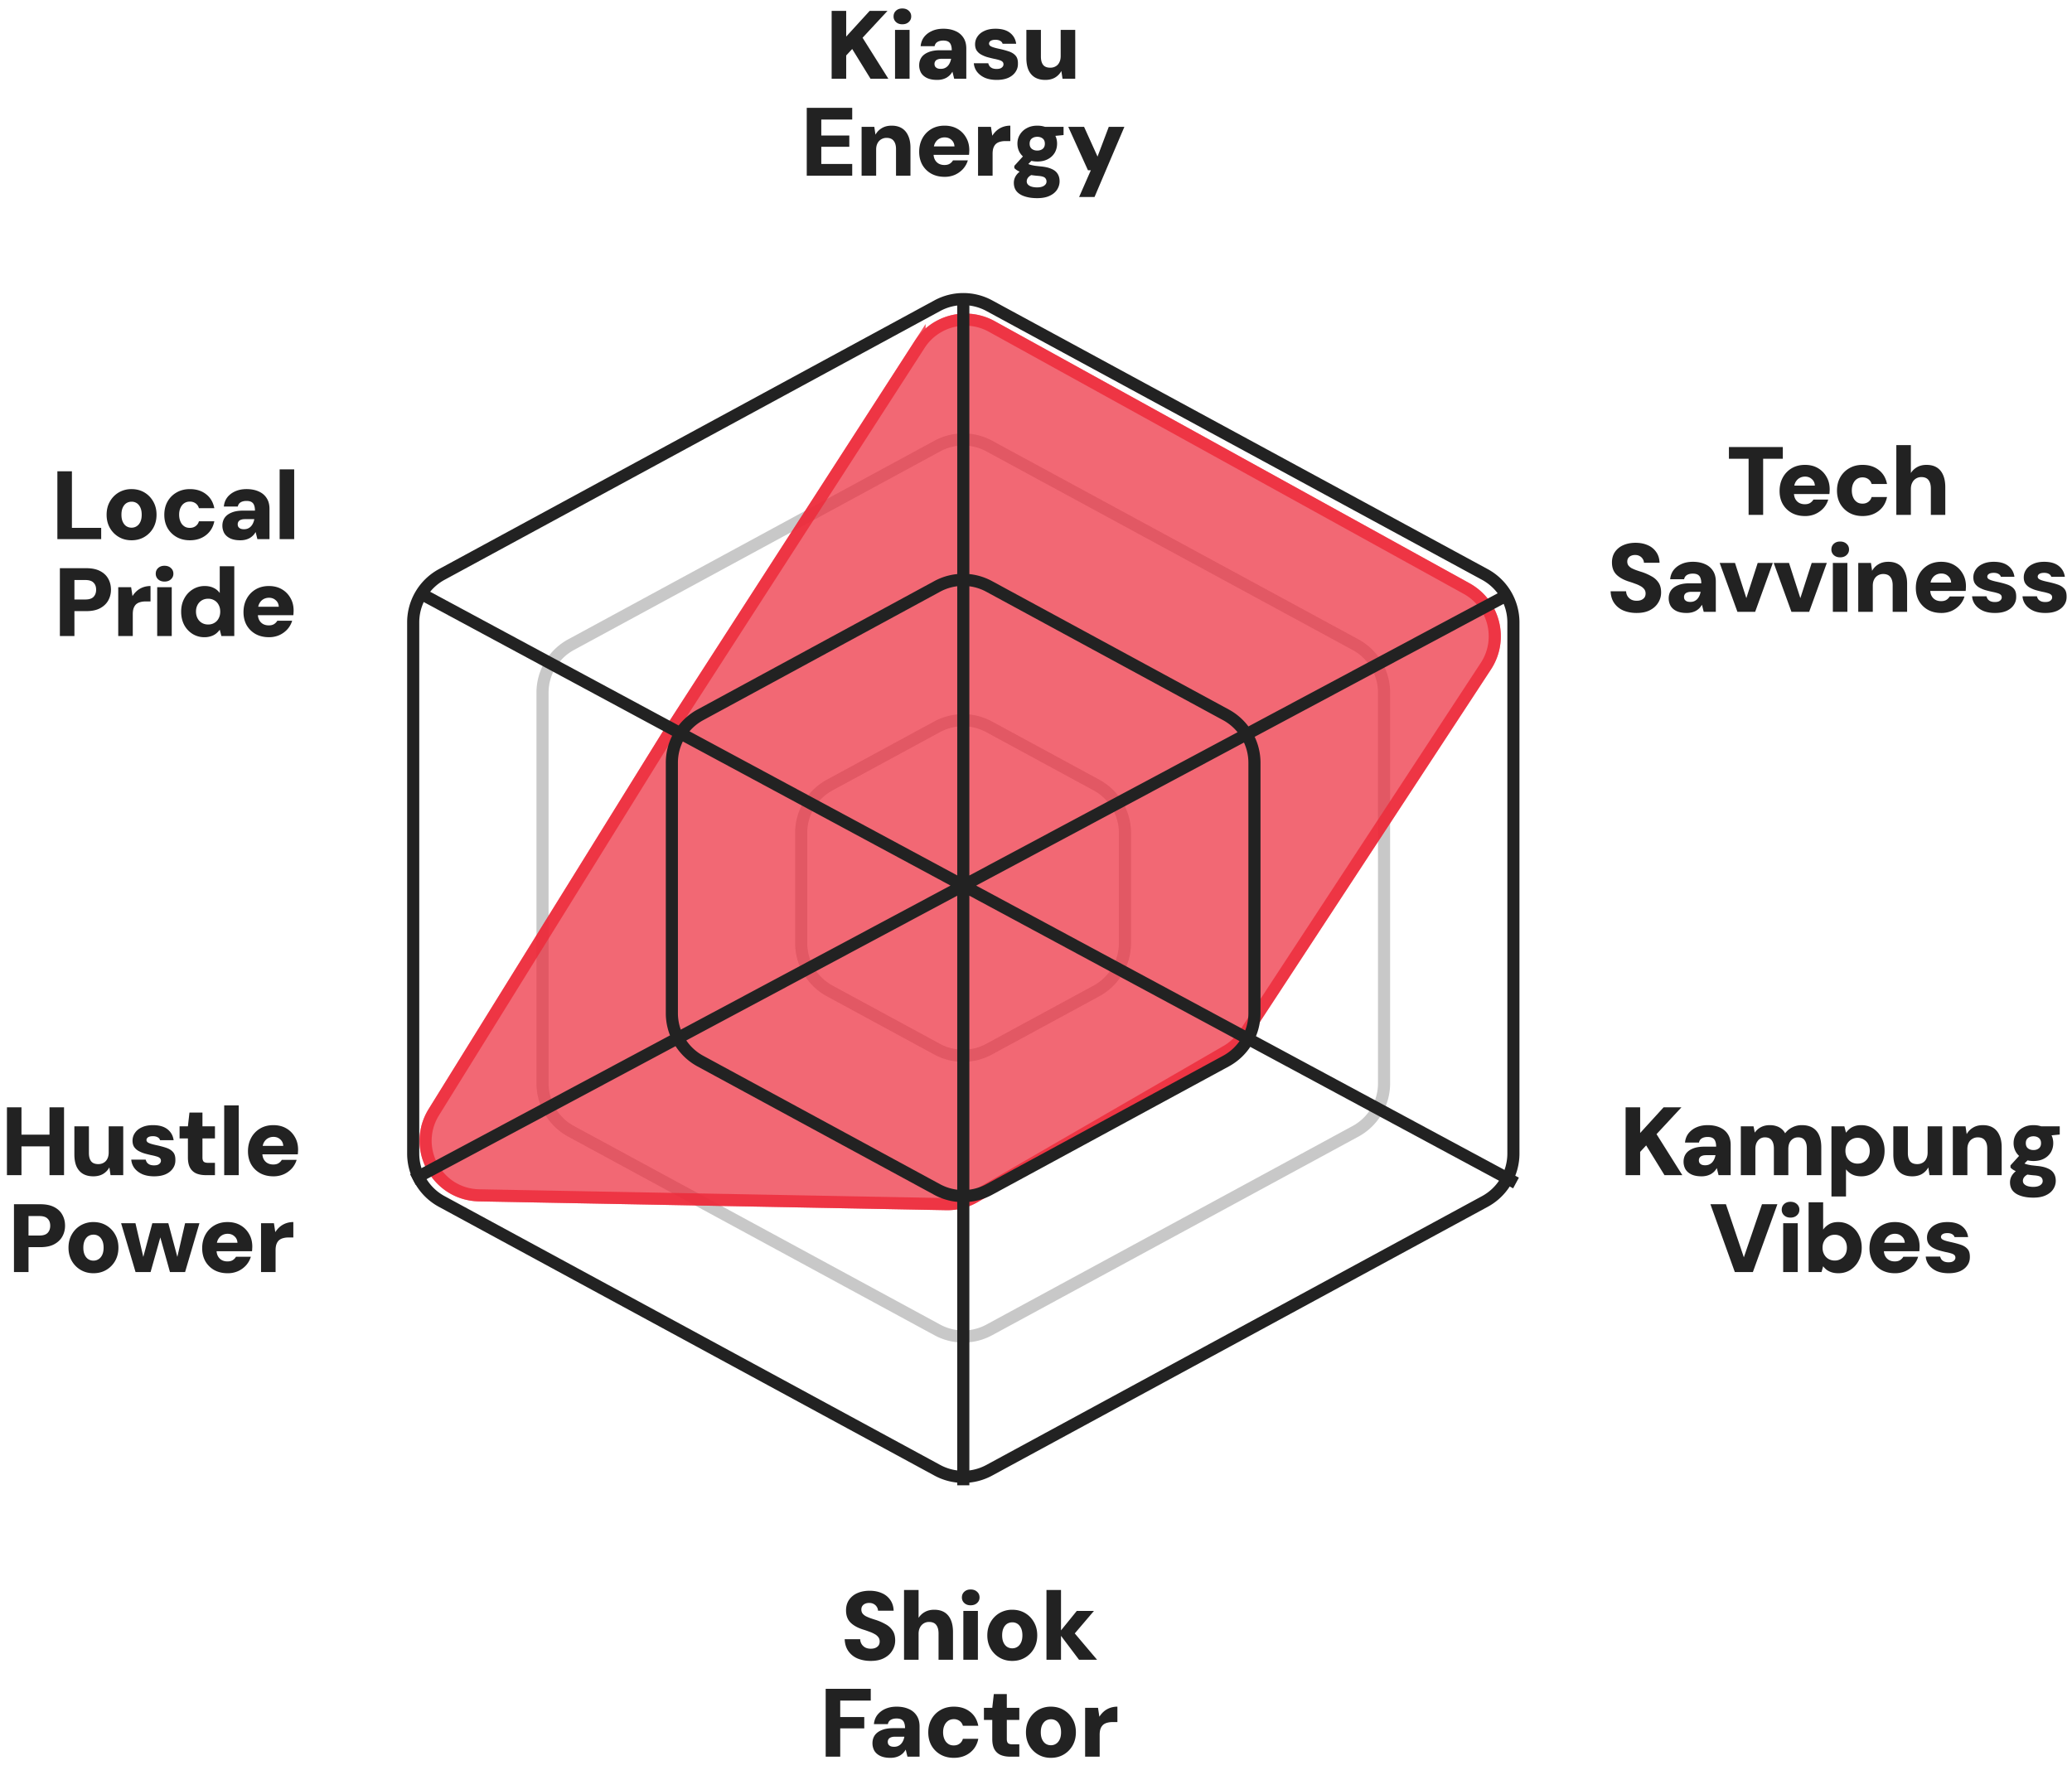
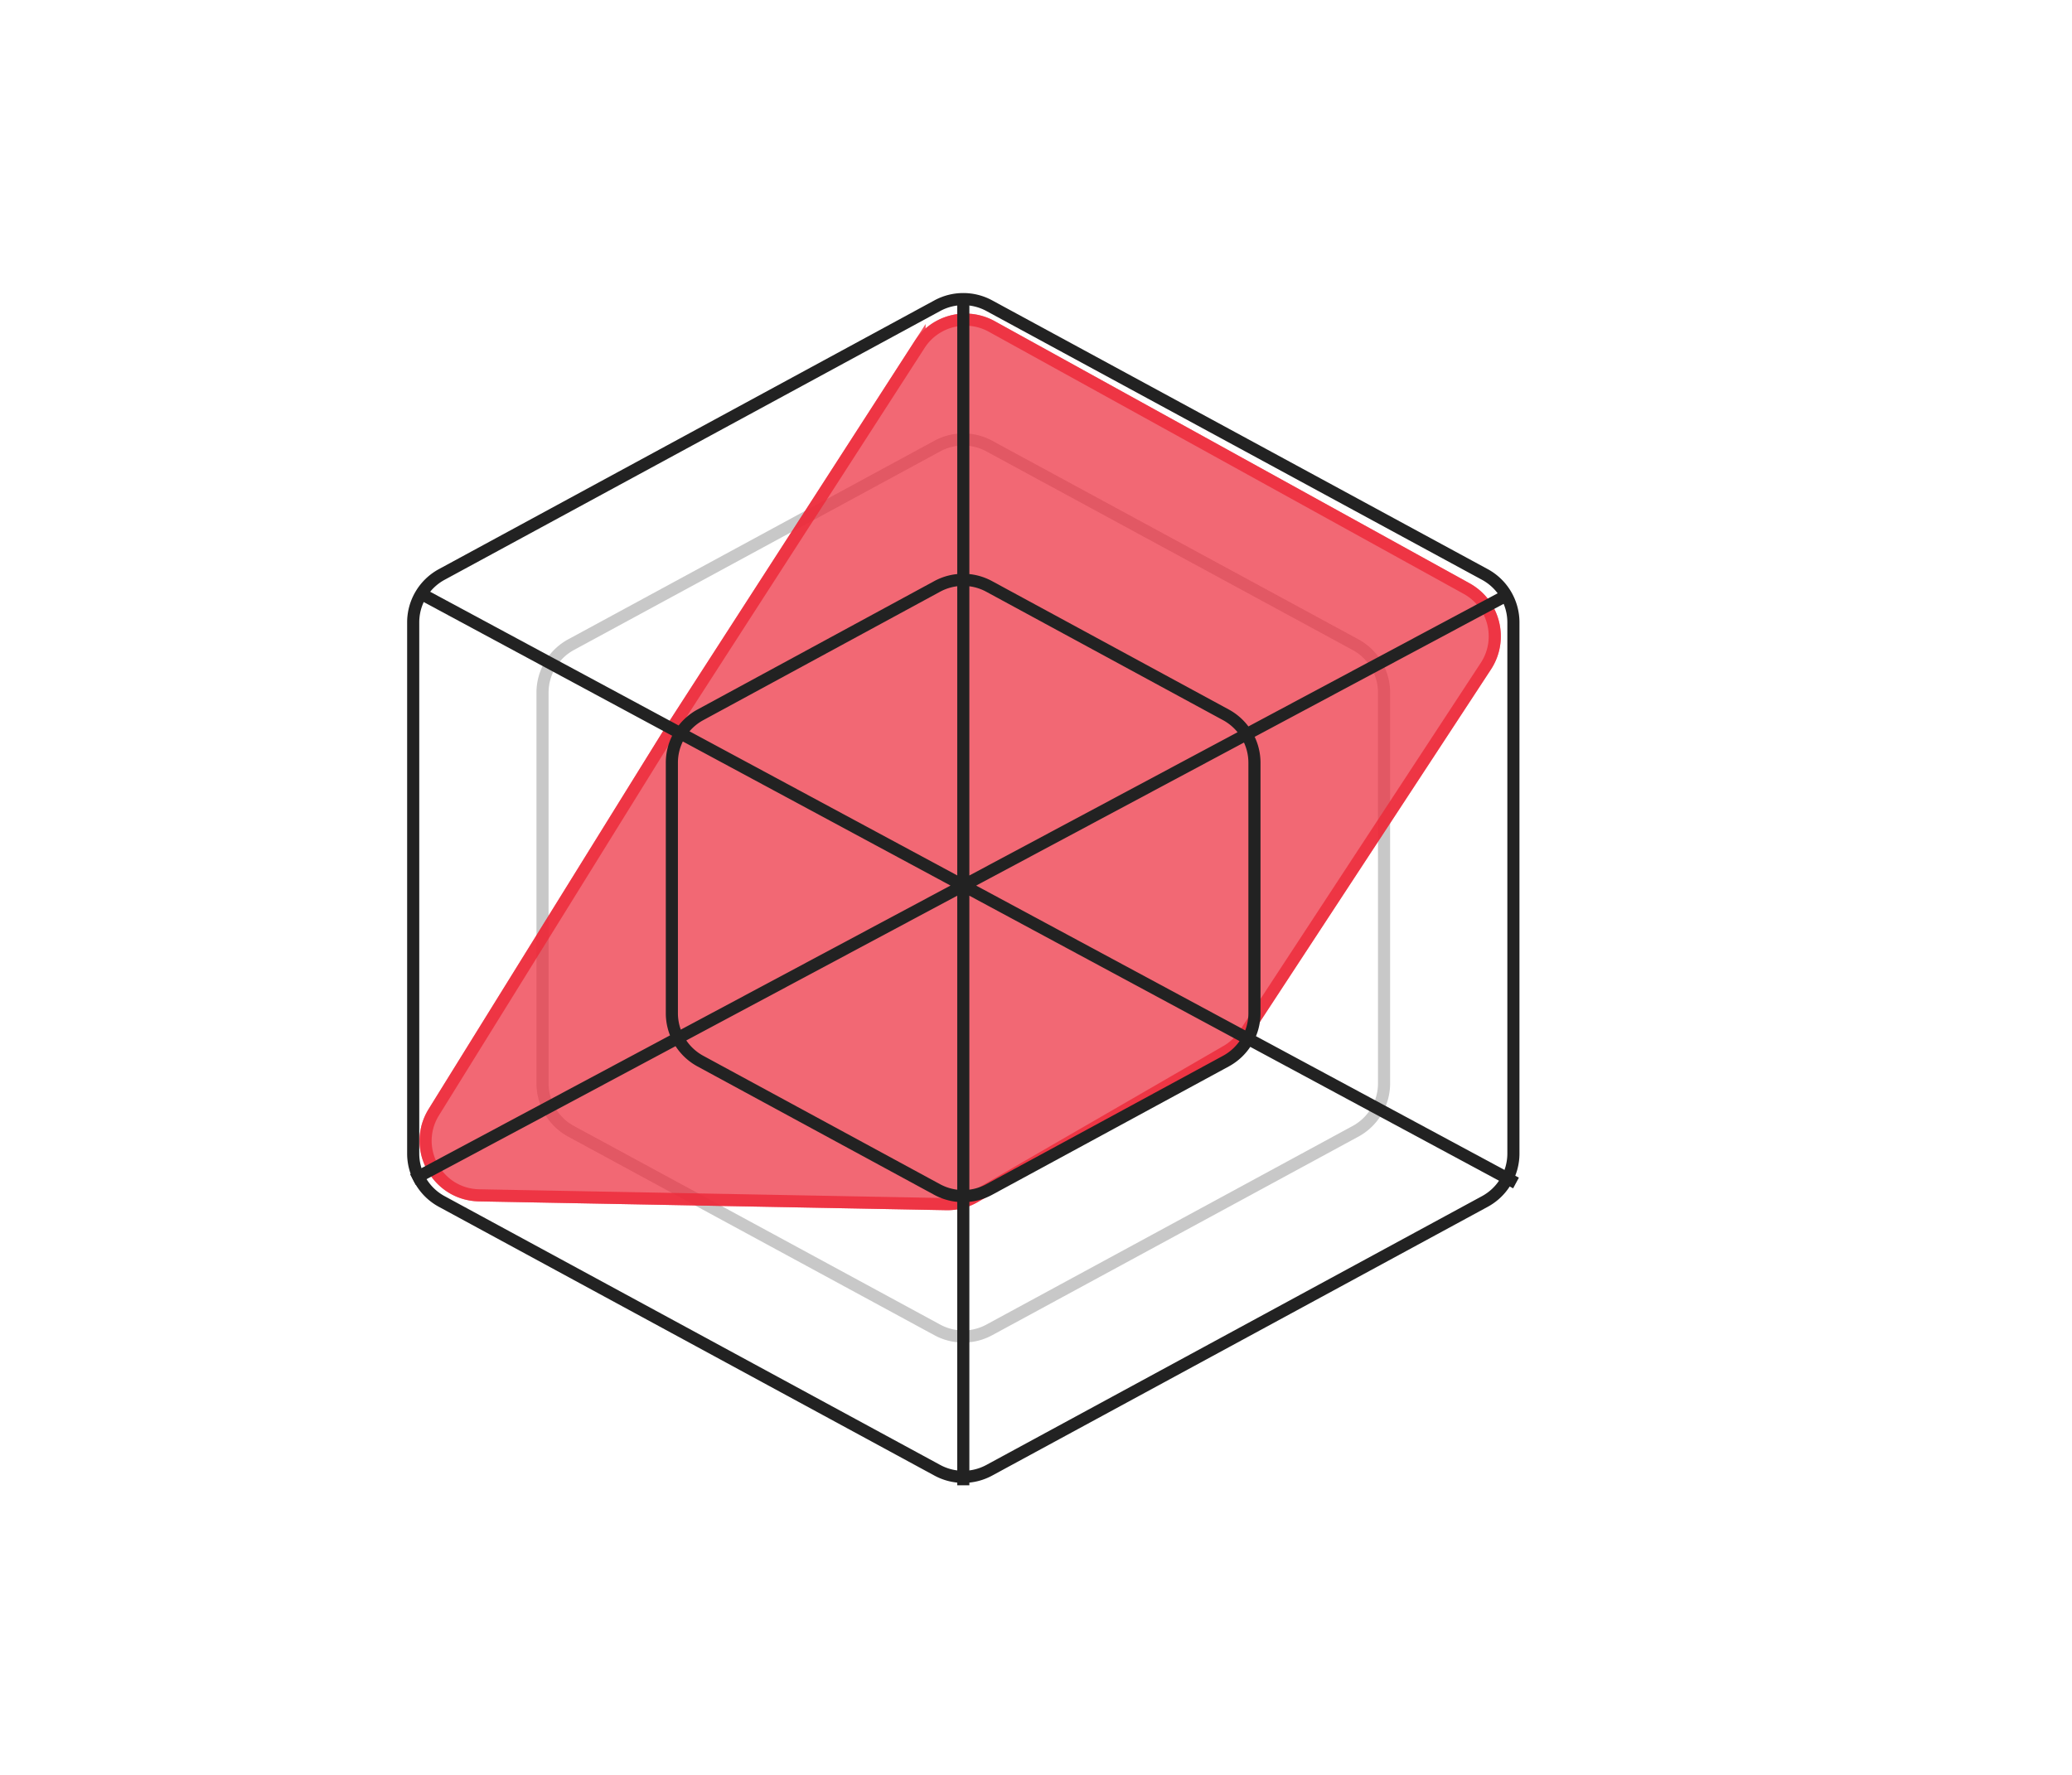
<svg xmlns="http://www.w3.org/2000/svg" width="342" height="293" fill="none">
-   <path fill="#222" d="M137.27 13V1.8h2.4v4.24l3.872-4.24h2.944l-4.112 4.432L146.63 13h-2.944l-3.024-4.912-.992 1.072V13h-2.4Zm10.462 0V4.936h2.4V13h-2.4Zm1.2-8.992c-.427 0-.774-.123-1.04-.368a1.206 1.206 0 0 1-.4-.928c0-.384.133-.699.4-.944.266-.245.613-.368 1.04-.368.437 0 .789.123 1.056.368.277.245.416.56.416.944 0 .373-.139.683-.416.928-.267.245-.619.368-1.056.368Zm5.747 9.184c-.672 0-1.232-.107-1.68-.32-.438-.213-.763-.501-.976-.864a2.537 2.537 0 0 1-.304-1.232c0-.48.117-.901.352-1.264.245-.373.624-.667 1.136-.88.512-.224 1.157-.336 1.936-.336h1.952c0-.363-.048-.661-.144-.896a.976.976 0 0 0-.432-.528c-.203-.117-.48-.176-.832-.176-.374 0-.688.075-.944.224-.256.15-.416.384-.48.704h-2.304c.053-.576.24-1.077.56-1.504.33-.427.768-.763 1.312-1.008s1.168-.368 1.872-.368c.768 0 1.434.128 2 .384a2.883 2.883 0 0 1 1.312 1.088c.32.48.48 1.077.48 1.792V13h-2l-.288-1.168c-.118.203-.256.39-.416.56-.16.16-.347.304-.56.432a2.939 2.939 0 0 1-.704.272 3.498 3.498 0 0 1-.848.096Zm.592-1.824c.256 0 .48-.043.672-.128.192-.085.357-.203.496-.352.138-.15.25-.32.336-.512.096-.203.165-.421.208-.656v-.016h-1.552c-.267 0-.491.037-.672.112a.765.765 0 0 0-.384.288.784.784 0 0 0-.128.448c0 .181.042.336.128.464a.945.945 0 0 0 .368.272c.16.053.336.08.528.08Zm9.258 1.824c-.757 0-1.413-.117-1.968-.352-.544-.245-.976-.576-1.296-.992a2.684 2.684 0 0 1-.528-1.408h2.384c.043.181.117.347.224.496.117.139.272.25.464.336.203.075.427.112.672.112.267 0 .48-.032.64-.096a.908.908 0 0 0 .384-.288.619.619 0 0 0 .128-.368c0-.203-.064-.357-.192-.464-.117-.107-.293-.192-.528-.256a7.607 7.607 0 0 0-.848-.208 22.707 22.707 0 0 1-1.152-.288 5.137 5.137 0 0 1-1.008-.432 2.182 2.182 0 0 1-.704-.656c-.171-.277-.256-.613-.256-1.008 0-.48.133-.912.4-1.296.267-.395.651-.704 1.152-.928.501-.235 1.109-.352 1.824-.352 1.013 0 1.808.224 2.384.672.576.448.917 1.05 1.024 1.808h-2.24a.776.776 0 0 0-.4-.48c-.203-.117-.459-.176-.768-.176-.352 0-.619.059-.8.176-.181.117-.272.272-.272.464 0 .128.059.245.176.352.128.096.309.181.544.256.235.075.523.15.864.224a14.86 14.86 0 0 1 1.68.448c.48.16.853.395 1.12.704.267.299.395.736.384 1.312.011.523-.128.987-.416 1.392-.277.405-.677.725-1.2.96-.523.224-1.147.336-1.872.336Zm8.001 0c-.672 0-1.243-.139-1.712-.416-.459-.277-.811-.683-1.056-1.216-.235-.544-.352-1.205-.352-1.984v-4.64h2.4v4.4c0 .597.122 1.056.368 1.376.245.31.64.464 1.184.464.33 0 .624-.075.88-.224.266-.15.469-.368.608-.656.149-.288.224-.64.224-1.056V4.936h2.4V13h-2.096l-.192-1.28a2.818 2.818 0 0 1-1.024 1.072c-.448.267-.992.4-1.632.4ZM133.161 29V17.8h7.504v1.936h-5.104v2.64h4.624v1.856h-4.624v2.832h5.104V29h-7.504Zm9.054 0v-8.064h2.096l.192 1.296a2.792 2.792 0 0 1 1.04-1.072c.448-.277.992-.416 1.632-.416.672 0 1.238.144 1.696.432.459.288.806.704 1.04 1.248.246.533.368 1.19.368 1.968V29h-2.384v-4.384c0-.587-.128-1.04-.384-1.36-.245-.33-.64-.496-1.184-.496-.32 0-.613.08-.88.24-.256.15-.458.368-.608.656-.149.288-.224.635-.224 1.04V29h-2.4Zm13.711.192c-.832 0-1.563-.17-2.192-.512a3.892 3.892 0 0 1-1.488-1.456c-.352-.63-.528-1.35-.528-2.16 0-.832.176-1.573.528-2.224a3.916 3.916 0 0 1 1.472-1.536c.629-.373 1.36-.56 2.192-.56.81 0 1.52.176 2.128.528a3.773 3.773 0 0 1 1.424 1.44c.352.597.528 1.29.528 2.08 0 .107-.006.23-.016.368 0 .128-.011.261-.032.4h-6.512v-1.392h4.112c-.022-.448-.187-.805-.496-1.072-.299-.277-.672-.416-1.12-.416-.342 0-.651.08-.928.24-.278.16-.502.4-.672.72-.16.32-.24.725-.24 1.216v.48c0 .373.069.704.208.992.149.288.357.512.624.672.277.16.602.24.976.24.352 0 .64-.07.864-.208a1.61 1.61 0 0 0 .544-.56h2.448c-.15.512-.406.976-.768 1.392a4.1 4.1 0 0 1-1.328.976 4.172 4.172 0 0 1-1.728.352Zm5.509-.192v-8.064h2.128l.224 1.472c.213-.341.464-.635.752-.88s.618-.437.992-.576a3.596 3.596 0 0 1 1.232-.208v2.544h-.8c-.32 0-.614.037-.88.112-.256.064-.48.176-.672.336-.182.16-.326.379-.432.656-.096.267-.144.603-.144 1.008V29h-2.4Zm9.763 3.712c-.789 0-1.472-.096-2.048-.288-.576-.181-1.024-.459-1.344-.832-.309-.373-.464-.843-.464-1.408 0-.405.107-.784.32-1.136.224-.352.539-.661.944-.928a5.588 5.588 0 0 1 1.456-.688l.8 1.216c-.469.139-.821.32-1.056.544-.224.224-.336.475-.336.752 0 .213.075.395.224.544.149.15.352.261.608.336.267.075.56.112.88.112.309 0 .576-.037.8-.112.235-.075.416-.187.544-.336a.695.695 0 0 0 .208-.512.812.812 0 0 0-.272-.64c-.181-.16-.555-.261-1.12-.304a15.736 15.736 0 0 1-1.424-.176 8.438 8.438 0 0 1-1.12-.304 5.079 5.079 0 0 1-.832-.384 2.397 2.397 0 0 1-.544-.416v-.368l1.76-1.936 1.648.512-2.128 2.16.736-1.216c.107.064.219.128.336.192.117.053.261.101.432.144.171.043.384.085.64.128.256.032.587.07.992.112.693.064 1.264.197 1.712.4.459.192.795.459 1.008.8.224.341.336.757.336 1.248 0 .48-.133.933-.4 1.36-.267.427-.672.768-1.216 1.024-.544.267-1.237.4-2.08.4Zm.016-6.048c-.672 0-1.253-.133-1.744-.4a2.94 2.94 0 0 1-1.136-1.056c-.267-.448-.4-.95-.4-1.504 0-.544.133-1.035.4-1.472a2.9 2.9 0 0 1 1.136-1.072c.491-.277 1.072-.416 1.744-.416.683 0 1.269.139 1.76.416.491.267.864.624 1.12 1.072.256.437.384.928.384 1.472 0 .555-.128 1.056-.384 1.504a2.82 2.82 0 0 1-1.12 1.056c-.491.267-1.077.4-1.76.4Zm0-1.808c.363 0 .661-.096.896-.288.235-.192.352-.475.352-.848s-.117-.656-.352-.848c-.235-.192-.533-.288-.896-.288s-.667.096-.912.288c-.235.192-.352.475-.352.848s.117.656.352.848c.245.192.549.288.912.288Zm1.344-2.272-.352-1.648h3.344v1.36l-2.992.288Zm5.559 9.936 1.936-4.416h-.48l-3.248-7.168h2.608l2.224 4.912 1.856-4.912h2.576l-4.928 11.584h-2.544ZM143.726 274.192c-.8 0-1.525-.133-2.176-.4a3.512 3.512 0 0 1-1.52-1.216c-.373-.533-.576-1.189-.608-1.968h2.56a1.6 1.6 0 0 0 .24.816c.149.235.352.421.608.56.256.128.555.192.896.192.288 0 .539-.043.752-.128.224-.096.4-.229.528-.4.128-.181.192-.405.192-.672 0-.277-.075-.512-.224-.704a1.806 1.806 0 0 0-.608-.512 5.025 5.025 0 0 0-.896-.4 15.498 15.498 0 0 0-1.072-.368c-.885-.288-1.568-.677-2.048-1.168-.469-.491-.704-1.147-.704-1.968 0-.683.165-1.264.496-1.744a3.217 3.217 0 0 1 1.392-1.12c.587-.256 1.253-.384 2-.384.768 0 1.445.133 2.032.4a3.18 3.18 0 0 1 1.392 1.136c.341.491.523 1.077.544 1.76h-2.576a1.235 1.235 0 0 0-.208-.64 1.3 1.3 0 0 0-.496-.464 1.417 1.417 0 0 0-.72-.176 1.54 1.54 0 0 0-.672.112 1.08 1.08 0 0 0-.48.368c-.117.16-.176.363-.176.608 0 .235.059.443.176.624.128.171.299.32.512.448.224.117.48.229.768.336.299.107.624.213.976.32a8.953 8.953 0 0 1 1.552.688c.48.256.864.597 1.152 1.024.299.416.448.971.448 1.664 0 .608-.16 1.168-.48 1.68-.309.512-.763.923-1.36 1.232-.587.309-1.317.464-2.192.464Zm5.493-.192v-11.52h2.4v4.608a2.864 2.864 0 0 1 1.04-.976c.438-.245.95-.368 1.536-.368.683 0 1.254.144 1.712.432.459.288.806.709 1.04 1.264.235.544.352 1.205.352 1.984V274h-2.384v-4.352c0-.597-.128-1.061-.384-1.392-.245-.331-.64-.496-1.184-.496a1.637 1.637 0 0 0-1.504.928c-.149.288-.224.635-.224 1.04V274h-2.4Zm9.79 0v-8.064h2.401l-.001 8.064h-2.4Zm1.201-8.992c-.427 0-.774-.123-1.04-.368a1.207 1.207 0 0 1-.401-.928c0-.384.134-.699.401-.944.266-.245.613-.368 1.04-.368.437 0 .789.123 1.056.368.277.245.416.56.416.944 0 .373-.139.683-.416.928-.267.245-.619.368-1.056.368Zm6.866 9.184c-.778 0-1.477-.181-2.096-.544a4.033 4.033 0 0 1-1.472-1.488c-.362-.64-.544-1.365-.544-2.176 0-.832.182-1.563.544-2.192a3.997 3.997 0 0 1 1.472-1.504 4.12 4.12 0 0 1 2.096-.544c.79 0 1.494.181 2.112.544.619.363 1.11.864 1.472 1.504.363.629.544 1.355.544 2.176 0 .821-.181 1.552-.544 2.192a4.018 4.018 0 0 1-1.472 1.488c-.618.363-1.322.544-2.112.544Zm0-2.08c.32 0 .603-.08.848-.24.256-.16.459-.4.608-.72.15-.32.224-.715.224-1.184s-.074-.864-.224-1.184c-.149-.32-.346-.56-.592-.72a1.517 1.517 0 0 0-.848-.24c-.32 0-.608.08-.864.24-.245.16-.442.4-.592.72-.149.32-.224.715-.224 1.184s.075.864.224 1.184c.15.32.347.56.592.72.256.16.539.24.848.24ZM178.104 274l-3.328-4.416 2.96-3.648h2.832l-3.984 4.672v-1.92L181.08 274h-2.976Zm-5.376 0v-11.52h2.4V274h-2.4Zm-36.442 16v-11.2h7.44v1.936h-5.04v2.72h3.968v1.872h-3.968V290h-2.4Zm10.681.192c-.672 0-1.232-.107-1.68-.32-.437-.213-.762-.501-.976-.864a2.547 2.547 0 0 1-.304-1.232c0-.48.118-.901.352-1.264.246-.373.624-.667 1.136-.88.512-.224 1.158-.336 1.936-.336h1.952c0-.363-.048-.661-.144-.896a.965.965 0 0 0-.432-.528c-.202-.117-.48-.176-.832-.176-.373 0-.688.075-.944.224-.256.149-.416.384-.48.704h-2.304c.054-.576.24-1.077.56-1.504a3.378 3.378 0 0 1 1.312-1.008c.544-.245 1.168-.368 1.872-.368.768 0 1.435.128 2 .384a2.87 2.87 0 0 1 1.312 1.088c.32.48.48 1.077.48 1.792V290h-2l-.288-1.168a3.036 3.036 0 0 1-.416.56c-.16.16-.346.304-.56.432a2.935 2.935 0 0 1-.704.272 3.492 3.492 0 0 1-.848.096Zm.592-1.824c.256 0 .48-.043.672-.128.192-.085.358-.203.496-.352.139-.149.251-.32.336-.512.096-.203.166-.421.208-.656v-.016h-1.552c-.266 0-.49.037-.672.112a.774.774 0 0 0-.384.288.79.79 0 0 0-.128.448.82.82 0 0 0 .128.464.955.955 0 0 0 .368.272c.16.053.336.08.528.08Zm9.883 1.824c-.832 0-1.568-.181-2.208-.544a3.98 3.98 0 0 1-1.488-1.488c-.352-.629-.528-1.349-.528-2.16 0-.832.176-1.563.528-2.192a3.944 3.944 0 0 1 1.488-1.504c.64-.373 1.376-.56 2.208-.56 1.056 0 1.941.277 2.656.832.725.555 1.184 1.328 1.376 2.32h-2.544a1.432 1.432 0 0 0-.544-.8 1.6 1.6 0 0 0-.96-.288c-.352 0-.662.091-.928.272a1.727 1.727 0 0 0-.608.752c-.15.32-.224.699-.224 1.136 0 .331.042.629.128.896.085.267.202.496.352.688.16.192.346.341.56.448.213.096.453.144.72.144.256 0 .48-.043.672-.128.202-.085.373-.208.512-.368.149-.16.256-.357.32-.592h2.544c-.192.96-.651 1.723-1.376 2.288-.726.565-1.611.848-2.656.848Zm9.3-.192c-.587 0-1.104-.091-1.552-.272a2.144 2.144 0 0 1-1.04-.928c-.245-.427-.368-1.008-.368-1.744v-3.12h-1.376v-2h1.376l.256-2.272h2.144v2.272h2.064v2h-2.064v3.152c0 .32.069.549.208.688.149.128.4.192.752.192h1.104V290h-1.504Zm6.713.192c-.778 0-1.477-.181-2.096-.544a4.033 4.033 0 0 1-1.472-1.488c-.362-.64-.544-1.365-.544-2.176 0-.832.182-1.563.544-2.192a3.997 3.997 0 0 1 1.472-1.504 4.12 4.12 0 0 1 2.096-.544c.79 0 1.494.181 2.112.544.619.363 1.11.864 1.472 1.504.363.629.544 1.355.544 2.176 0 .821-.181 1.552-.544 2.192a4.018 4.018 0 0 1-1.472 1.488c-.618.363-1.322.544-2.112.544Zm0-2.08c.32 0 .603-.08.848-.24.256-.16.459-.4.608-.72.15-.32.224-.715.224-1.184s-.074-.864-.224-1.184c-.149-.32-.346-.56-.592-.72a1.517 1.517 0 0 0-.848-.24c-.32 0-.608.08-.864.24-.245.16-.442.4-.592.72-.149.32-.224.715-.224 1.184s.075.864.224 1.184c.15.32.347.56.592.72.256.16.539.24.848.24Zm5.652 1.888v-8.064h2.128l.224 1.472c.214-.341.464-.635.752-.88a3.29 3.29 0 0 1 .992-.576 3.593 3.593 0 0 1 1.232-.208v2.544h-.8c-.32 0-.613.037-.88.112-.256.064-.48.176-.672.336a1.65 1.65 0 0 0-.432.656c-.096.267-.144.603-.144 1.008v3.6h-2.4ZM8.17 194v-11.2h2.4V194h-2.4Zm-7.025 0v-11.2h2.4V194h-2.4Zm2.096-4.752v-1.936h5.312v1.936H3.241Zm12.155 4.944c-.672 0-1.243-.139-1.712-.416-.459-.277-.81-.683-1.056-1.216-.235-.544-.352-1.205-.352-1.984v-4.64h2.4v4.4c0 .597.123 1.056.368 1.376.245.309.64.464 1.184.464.33 0 .624-.075.88-.224a1.45 1.45 0 0 0 .608-.656c.15-.288.224-.64.224-1.056v-4.304h2.4V194h-2.096l-.192-1.28a2.815 2.815 0 0 1-1.024 1.072c-.448.267-.992.4-1.632.4Zm10.062 0c-.757 0-1.413-.117-1.968-.352-.544-.245-.976-.576-1.296-.992a2.678 2.678 0 0 1-.528-1.408h2.384c.043.181.118.347.224.496.118.139.272.251.464.336.203.075.427.112.672.112.267 0 .48-.032.64-.096a.917.917 0 0 0 .384-.288.616.616 0 0 0 .128-.368c0-.203-.064-.357-.192-.464-.117-.107-.293-.192-.528-.256a7.529 7.529 0 0 0-.848-.208 22.026 22.026 0 0 1-1.152-.288 5.083 5.083 0 0 1-1.008-.432 2.186 2.186 0 0 1-.704-.656c-.17-.277-.256-.613-.256-1.008 0-.48.134-.912.4-1.296.267-.395.651-.704 1.152-.928.502-.235 1.11-.352 1.824-.352 1.014 0 1.808.224 2.384.672.576.448.918 1.051 1.024 1.808h-2.24a.779.779 0 0 0-.4-.48c-.202-.117-.458-.176-.768-.176-.352 0-.618.059-.8.176-.18.117-.272.272-.272.464 0 .128.06.245.176.352.128.096.31.181.544.256.235.075.523.149.864.224.651.139 1.211.288 1.68.448.48.16.854.395 1.12.704.267.299.395.736.384 1.312.011.523-.128.987-.416 1.392-.277.405-.677.725-1.2.96-.522.224-1.146.336-1.872.336Zm8.518-.192c-.586 0-1.104-.091-1.552-.272a2.145 2.145 0 0 1-1.04-.928c-.245-.427-.368-1.008-.368-1.744v-3.12H29.64v-2h1.376l.256-2.272h2.144v2.272h2.064v2h-2.064v3.152c0 .32.07.549.208.688.15.128.4.192.752.192h1.104V194h-1.504Zm3.03 0v-11.52h2.4V194h-2.4Zm8.132.192c-.832 0-1.563-.171-2.192-.512a3.9 3.9 0 0 1-1.488-1.456c-.352-.629-.528-1.349-.528-2.16 0-.832.176-1.573.528-2.224a3.917 3.917 0 0 1 1.472-1.536c.629-.373 1.36-.56 2.192-.56.81 0 1.52.176 2.128.528a3.768 3.768 0 0 1 1.424 1.44c.352.597.528 1.291.528 2.08 0 .107-.006.229-.016.368 0 .128-.011.261-.032.4h-6.512v-1.392h4.112c-.022-.448-.187-.805-.496-1.072-.299-.277-.672-.416-1.12-.416-.342 0-.651.08-.928.24-.278.16-.502.4-.672.72-.16.32-.24.725-.24 1.216v.48c0 .373.069.704.208.992.149.288.357.512.624.672.277.16.602.24.976.24.352 0 .64-.069.864-.208.234-.149.416-.336.544-.56h2.448c-.15.512-.406.976-.768 1.392a4.089 4.089 0 0 1-1.328.976 4.166 4.166 0 0 1-1.728.352ZM2.306 210v-11.2h4.352c.917 0 1.674.155 2.272.464.608.309 1.061.736 1.36 1.28.298.533.448 1.136.448 1.808 0 .629-.144 1.211-.432 1.744-.288.533-.73.965-1.328 1.296-.598.331-1.37.496-2.32.496H4.706V210h-2.4Zm2.4-6.032h1.792c.63 0 1.082-.144 1.36-.432.288-.299.432-.693.432-1.184 0-.501-.144-.891-.432-1.168-.278-.288-.73-.432-1.36-.432H4.706v3.216Zm10.713 6.224c-.778 0-1.477-.181-2.096-.544a4.026 4.026 0 0 1-1.472-1.488c-.362-.64-.544-1.365-.544-2.176 0-.832.182-1.563.544-2.192a3.99 3.99 0 0 1 1.472-1.504 4.119 4.119 0 0 1 2.096-.544c.79 0 1.494.181 2.113.544a3.99 3.99 0 0 1 1.471 1.504c.363.629.544 1.355.544 2.176 0 .821-.18 1.552-.544 2.192a4.026 4.026 0 0 1-1.471 1.488c-.62.363-1.323.544-2.113.544Zm0-2.08c.32 0 .603-.08.848-.24.256-.16.46-.4.608-.72.15-.32.224-.715.224-1.184s-.074-.864-.224-1.184c-.149-.32-.346-.56-.591-.72a1.517 1.517 0 0 0-.848-.24c-.32 0-.608.08-.864.24-.246.16-.443.4-.592.72-.15.32-.225.715-.225 1.184s.075.864.224 1.184c.15.32.347.56.593.72.256.16.538.24.848.24ZM22.374 210l-2.384-8.064h2.368l1.504 6.464-.448-.016 1.728-6.448h2.64l1.728 6.448-.448.016 1.488-6.464h2.368L30.55 210h-2.496l-1.84-6.608h.496L24.854 210h-2.48Zm15.205.192c-.832 0-1.563-.171-2.192-.512a3.9 3.9 0 0 1-1.488-1.456c-.352-.629-.528-1.349-.528-2.16 0-.832.176-1.573.528-2.224a3.917 3.917 0 0 1 1.472-1.536c.629-.373 1.36-.56 2.192-.56.81 0 1.52.176 2.128.528a3.768 3.768 0 0 1 1.424 1.44c.352.597.528 1.291.528 2.08 0 .107-.006.229-.016.368 0 .128-.011.261-.032.4h-6.512v-1.392h4.112c-.022-.448-.187-.805-.496-1.072-.299-.277-.672-.416-1.12-.416-.342 0-.651.08-.928.24-.278.16-.502.4-.672.72-.16.32-.24.725-.24 1.216v.48c0 .373.069.704.208.992.149.288.357.512.624.672.277.16.602.24.976.24.352 0 .64-.069.864-.208.234-.149.416-.336.544-.56h2.448c-.15.512-.406.976-.768 1.392a4.088 4.088 0 0 1-1.328.976 4.165 4.165 0 0 1-1.728.352Zm5.508-.192v-8.064h2.128l.224 1.472a3.77 3.77 0 0 1 .752-.88c.288-.245.62-.437.992-.576a3.592 3.592 0 0 1 1.233-.208v2.544h-.8c-.32 0-.614.037-.88.112-.256.064-.48.176-.672.336-.182.16-.326.379-.432.656-.096.267-.145.603-.145 1.008v3.6h-2.4ZM9.47 89V77.8h2.4v9.344h4.832V89H9.47Zm12.239.192c-.78 0-1.478-.181-2.096-.544a4.02 4.02 0 0 1-1.472-1.488c-.363-.64-.544-1.365-.544-2.176 0-.832.18-1.563.544-2.192a3.986 3.986 0 0 1 1.472-1.504 4.122 4.122 0 0 1 2.096-.544c.789 0 1.493.181 2.112.544.618.363 1.109.864 1.472 1.504.362.63.544 1.355.544 2.176 0 .821-.182 1.552-.544 2.192a4.022 4.022 0 0 1-1.472 1.488c-.62.363-1.323.544-2.112.544Zm0-2.08c.32 0 .602-.08.848-.24.256-.16.458-.4.608-.72.149-.32.224-.715.224-1.184 0-.47-.075-.864-.224-1.184-.15-.32-.347-.56-.592-.72a1.518 1.518 0 0 0-.848-.24c-.32 0-.608.08-.864.24-.246.16-.443.4-.592.72-.15.32-.224.715-.224 1.184 0 .47.074.864.224 1.184.149.32.346.56.592.72.256.16.538.24.848.24Zm9.635 2.08c-.832 0-1.568-.181-2.208-.544a3.986 3.986 0 0 1-1.488-1.488c-.352-.63-.528-1.35-.528-2.16 0-.832.176-1.563.528-2.192a3.952 3.952 0 0 1 1.488-1.504c.64-.373 1.376-.56 2.208-.56 1.056 0 1.942.277 2.656.832.726.555 1.184 1.328 1.376 2.32h-2.544a1.428 1.428 0 0 0-.544-.8 1.6 1.6 0 0 0-.96-.288c-.352 0-.661.09-.928.272-.256.17-.458.421-.608.752-.149.32-.224.699-.224 1.136 0 .33.043.63.128.896.086.267.203.496.352.688.16.192.347.341.56.448.214.096.454.144.72.144.256 0 .48-.043.672-.128a1.37 1.37 0 0 0 .512-.368c.15-.16.256-.357.32-.592h2.544c-.192.96-.65 1.723-1.376 2.288-.725.565-1.61.848-2.656.848Zm8.323 0c-.672 0-1.232-.107-1.68-.32-.437-.213-.762-.501-.976-.864a2.54 2.54 0 0 1-.304-1.232c0-.48.118-.901.352-1.264.246-.373.624-.667 1.136-.88.512-.224 1.158-.336 1.936-.336h1.952c0-.363-.048-.661-.144-.896a.97.97 0 0 0-.432-.528c-.202-.117-.48-.176-.832-.176-.373 0-.688.075-.944.224-.256.15-.416.384-.48.704h-2.304c.054-.576.24-1.077.56-1.504.331-.427.768-.763 1.312-1.008s1.168-.368 1.872-.368c.768 0 1.435.128 2 .384.566.245 1.003.608 1.312 1.088.32.48.48 1.077.48 1.792V89h-2l-.288-1.168a3.05 3.05 0 0 1-.416.56 2.89 2.89 0 0 1-.56.432 2.927 2.927 0 0 1-.704.272 3.496 3.496 0 0 1-.848.096Zm.592-1.824c.256 0 .48-.043.672-.128a1.5 1.5 0 0 0 .496-.352c.139-.15.251-.32.336-.512.096-.203.166-.421.208-.656v-.016H40.42c-.266 0-.49.037-.672.112a.767.767 0 0 0-.384.288.789.789 0 0 0-.128.448c0 .181.043.336.128.464a.95.95 0 0 0 .368.272c.16.053.336.08.528.08ZM46.158 89V77.48h2.4V89h-2.4ZM9.884 105V93.8h4.352c.917 0 1.675.155 2.272.464.608.31 1.061.736 1.36 1.28.299.533.448 1.136.448 1.808 0 .63-.144 1.21-.432 1.744-.288.533-.73.965-1.328 1.296-.598.331-1.37.496-2.32.496h-1.952V105h-2.4Zm2.4-6.032h1.792c.63 0 1.082-.144 1.36-.432.288-.299.432-.693.432-1.184 0-.501-.144-.89-.432-1.168-.277-.288-.73-.432-1.36-.432h-1.792v3.216ZM19.516 105v-8.064h2.128l.224 1.472c.214-.341.464-.635.752-.88s.619-.437.992-.576a3.6 3.6 0 0 1 1.232-.208v2.544h-.8c-.32 0-.613.037-.88.112-.256.064-.48.176-.672.336-.181.16-.325.379-.432.656-.096.267-.144.603-.144 1.008v3.6h-2.4Zm6.431 0v-8.064h2.4V105h-2.4Zm1.2-8.992c-.427 0-.773-.123-1.04-.368a1.207 1.207 0 0 1-.4-.928c0-.384.133-.699.4-.944s.613-.368 1.04-.368c.437 0 .79.123 1.056.368.277.245.416.56.416.944 0 .373-.139.683-.416.928-.267.245-.619.368-1.056.368Zm6.579 9.184a3.636 3.636 0 0 1-1.952-.544 3.945 3.945 0 0 1-1.376-1.488c-.33-.64-.496-1.365-.496-2.176 0-.821.17-1.547.512-2.176a3.868 3.868 0 0 1 1.392-1.504 3.669 3.669 0 0 1 1.984-.56c.554 0 1.04.101 1.456.304.416.192.757.475 1.024.848V93.48h2.4V105h-2.128l-.272-1.04c-.16.224-.358.432-.592.624a2.592 2.592 0 0 1-.816.432 3.31 3.31 0 0 1-1.136.176Zm.624-2.096c.395 0 .741-.091 1.04-.272.31-.181.544-.432.704-.752.17-.32.256-.688.256-1.104 0-.416-.086-.784-.256-1.104-.16-.32-.395-.57-.704-.752a1.965 1.965 0 0 0-1.04-.272c-.384 0-.73.09-1.04.272a1.913 1.913 0 0 0-.704.752c-.17.32-.256.683-.256 1.088 0 .416.085.789.256 1.12.17.32.405.571.704.752.31.181.656.272 1.04.272Zm10.05 2.096c-.833 0-1.563-.171-2.193-.512a3.9 3.9 0 0 1-1.488-1.456c-.352-.629-.528-1.349-.528-2.16 0-.832.176-1.573.528-2.224a3.92 3.92 0 0 1 1.472-1.536c.63-.373 1.36-.56 2.192-.56.81 0 1.52.176 2.128.528a3.768 3.768 0 0 1 1.424 1.44c.352.597.528 1.291.528 2.08 0 .107-.005.229-.016.368 0 .128-.01.261-.032.4h-6.512v-1.392h4.112c-.021-.448-.186-.805-.496-1.072-.298-.277-.672-.416-1.12-.416-.341 0-.65.08-.928.24-.277.16-.501.4-.672.72-.16.32-.24.725-.24 1.216v.48c0 .373.07.704.208.992.15.288.358.512.624.672.278.16.603.24.976.24.352 0 .64-.069.864-.208.235-.149.416-.336.544-.56h2.448c-.15.512-.405.976-.768 1.392a4.088 4.088 0 0 1-1.328.976 4.165 4.165 0 0 1-1.728.352ZM288.621 85v-9.264h-3.248V73.8h8.896v1.936h-3.248V85h-2.4Zm9.32.192c-.832 0-1.562-.17-2.192-.512a3.906 3.906 0 0 1-1.488-1.456c-.352-.63-.528-1.35-.528-2.16 0-.832.176-1.573.528-2.224a3.923 3.923 0 0 1 1.472-1.536c.63-.373 1.36-.56 2.192-.56.811 0 1.52.176 2.128.528a3.766 3.766 0 0 1 1.424 1.44c.352.597.528 1.29.528 2.08 0 .107-.005.23-.016.368 0 .128-.01.261-.032.4h-6.512v-1.392h4.112c-.021-.448-.186-.805-.496-1.072-.298-.277-.672-.416-1.12-.416-.341 0-.65.08-.928.24-.277.16-.501.4-.672.72-.16.32-.24.725-.24 1.216v.48c0 .373.07.704.208.992.15.288.358.512.624.672.278.16.603.24.976.24.352 0 .64-.07.864-.208.235-.15.416-.336.544-.56h2.448a3.648 3.648 0 0 1-.768 1.392c-.362.405-.805.73-1.328.976a4.166 4.166 0 0 1-1.728.352Zm9.493 0c-.832 0-1.568-.181-2.208-.544a3.99 3.99 0 0 1-1.488-1.488c-.352-.63-.528-1.35-.528-2.16 0-.832.176-1.563.528-2.192a3.956 3.956 0 0 1 1.488-1.504c.64-.373 1.376-.56 2.208-.56 1.056 0 1.942.277 2.656.832.726.555 1.184 1.328 1.376 2.32h-2.544a1.426 1.426 0 0 0-.544-.8c-.266-.192-.586-.288-.96-.288-.352 0-.661.09-.928.272-.256.17-.458.421-.608.752-.149.32-.224.699-.224 1.136 0 .33.043.63.128.896.086.267.203.496.352.688.16.192.347.341.56.448.214.096.454.144.72.144.256 0 .48-.043.672-.128.203-.085.374-.208.512-.368.15-.16.256-.357.32-.592h2.544c-.192.96-.65 1.723-1.376 2.288-.725.565-1.61.848-2.656.848Zm5.571-.192V73.48h2.4v4.608c.256-.405.603-.73 1.04-.976.438-.245.95-.368 1.536-.368.683 0 1.254.144 1.712.432.459.288.806.71 1.04 1.264.235.544.352 1.205.352 1.984V85h-2.384v-4.352c0-.597-.128-1.061-.384-1.392-.245-.33-.64-.496-1.184-.496a1.639 1.639 0 0 0-1.504.928c-.149.288-.224.635-.224 1.04V85h-2.4Zm-42.858 16.192c-.8 0-1.525-.133-2.176-.4a3.518 3.518 0 0 1-1.52-1.216c-.373-.533-.576-1.19-.608-1.968h2.56a1.6 1.6 0 0 0 .24.816c.15.235.352.421.608.56.256.128.555.192.896.192.288 0 .539-.043.752-.128.224-.096.4-.23.528-.4.128-.181.192-.405.192-.672 0-.277-.074-.512-.224-.704a1.806 1.806 0 0 0-.608-.512 4.993 4.993 0 0 0-.896-.4c-.33-.128-.688-.25-1.072-.368-.885-.288-1.568-.677-2.048-1.168-.469-.49-.704-1.147-.704-1.968 0-.683.166-1.264.496-1.744a3.23 3.23 0 0 1 1.392-1.12c.587-.256 1.254-.384 2-.384.768 0 1.446.133 2.032.4a3.178 3.178 0 0 1 1.392 1.136c.342.49.523 1.077.544 1.76h-2.576a1.227 1.227 0 0 0-.208-.64 1.295 1.295 0 0 0-.496-.464 1.41 1.41 0 0 0-.72-.176 1.54 1.54 0 0 0-.672.112 1.08 1.08 0 0 0-.48.368c-.117.16-.176.363-.176.608 0 .235.059.443.176.624.128.17.299.32.512.448.224.117.48.23.768.336.299.107.624.213.976.32a8.942 8.942 0 0 1 1.552.688c.48.256.864.597 1.152 1.024.299.416.448.97.448 1.664 0 .608-.16 1.168-.48 1.68-.309.512-.762.923-1.36 1.232-.586.309-1.317.464-2.192.464Zm8.246 0c-.672 0-1.232-.107-1.68-.32-.438-.213-.763-.501-.976-.864a2.537 2.537 0 0 1-.304-1.232c0-.48.117-.901.352-1.264.245-.373.624-.667 1.136-.88.512-.224 1.157-.336 1.936-.336h1.952c0-.363-.048-.661-.144-.896a.976.976 0 0 0-.432-.528c-.203-.117-.48-.176-.832-.176-.374 0-.688.075-.944.224-.256.15-.416.384-.48.704h-2.304c.053-.576.24-1.077.56-1.504.33-.427.768-.763 1.312-1.008s1.168-.368 1.872-.368c.768 0 1.434.128 2 .384a2.883 2.883 0 0 1 1.312 1.088c.32.48.48 1.077.48 1.792V101h-2l-.288-1.168a3.082 3.082 0 0 1-.416.56c-.16.16-.347.304-.56.432a2.951 2.951 0 0 1-.704.272 3.498 3.498 0 0 1-.848.096Zm.592-1.824c.256 0 .48-.043.672-.128.192-.085.357-.203.496-.352.138-.15.25-.32.336-.512.096-.203.165-.421.208-.656v-.016h-1.552c-.267 0-.491.037-.672.112a.765.765 0 0 0-.384.288.784.784 0 0 0-.128.448c0 .181.042.336.128.464a.945.945 0 0 0 .368.272c.16.053.336.08.528.08Zm7.791 1.632-2.928-8.064h2.528l1.872 5.808 1.872-5.808h2.496L289.704 101h-2.928Zm8.915 0-2.928-8.064h2.528l1.872 5.808 1.872-5.808h2.496L298.619 101h-2.928Zm6.834 0v-8.064h2.4V101h-2.4Zm1.2-8.992c-.427 0-.773-.123-1.04-.368a1.206 1.206 0 0 1-.4-.928c0-.384.133-.699.4-.944s.613-.368 1.04-.368c.437 0 .789.123 1.056.368.277.245.416.56.416.944 0 .373-.139.683-.416.928-.267.245-.619.368-1.056.368ZM306.72 101v-8.064h2.096l.192 1.296a2.785 2.785 0 0 1 1.04-1.072c.448-.277.992-.416 1.632-.416.672 0 1.237.144 1.696.432.459.288.805.704 1.04 1.248.245.533.368 1.19.368 1.968V101H312.4v-4.384c0-.587-.128-1.04-.384-1.36-.245-.33-.64-.496-1.184-.496-.32 0-.613.08-.88.24-.256.15-.459.368-.608.656-.149.288-.224.635-.224 1.04V101h-2.4Zm13.711.192c-.832 0-1.563-.171-2.192-.512a3.892 3.892 0 0 1-1.488-1.456c-.352-.63-.528-1.35-.528-2.16 0-.832.176-1.573.528-2.224a3.916 3.916 0 0 1 1.472-1.536c.629-.373 1.36-.56 2.192-.56.81 0 1.52.176 2.128.528a3.773 3.773 0 0 1 1.424 1.44c.352.597.528 1.29.528 2.08 0 .107-.006.23-.016.368 0 .128-.011.261-.032.4h-6.512v-1.392h4.112c-.022-.448-.187-.805-.496-1.072-.299-.277-.672-.416-1.12-.416-.342 0-.651.08-.928.24-.278.16-.502.4-.672.72-.16.32-.24.725-.24 1.216v.48c0 .373.069.704.208.992.149.288.357.512.624.672.277.16.602.24.976.24.352 0 .64-.07.864-.208a1.61 1.61 0 0 0 .544-.56h2.448c-.15.512-.406.976-.768 1.392a4.1 4.1 0 0 1-1.328.976 4.168 4.168 0 0 1-1.728.352Zm8.868 0c-.757 0-1.413-.117-1.968-.352-.544-.245-.976-.576-1.296-.992a2.684 2.684 0 0 1-.528-1.408h2.384c.043.181.118.347.224.496.118.139.272.25.464.336.203.075.427.112.672.112.267 0 .48-.032.64-.096a.908.908 0 0 0 .384-.288.612.612 0 0 0 .128-.368c0-.203-.064-.357-.192-.464-.117-.107-.293-.192-.528-.256a7.545 7.545 0 0 0-.848-.208 22.643 22.643 0 0 1-1.152-.288 5.134 5.134 0 0 1-1.008-.432 2.193 2.193 0 0 1-.704-.656c-.17-.277-.256-.613-.256-1.008 0-.48.134-.912.4-1.296.267-.395.651-.704 1.152-.928.502-.235 1.11-.352 1.824-.352 1.014 0 1.808.224 2.384.672.576.448.918 1.05 1.024 1.808h-2.24a.776.776 0 0 0-.4-.48c-.202-.117-.458-.176-.768-.176-.352 0-.618.059-.8.176-.181.117-.272.272-.272.464 0 .128.059.245.176.352.128.096.31.181.544.256.235.075.523.15.864.224.651.139 1.211.288 1.68.448.48.16.854.395 1.12.704.267.299.395.736.384 1.312.011.523-.128.987-.416 1.392-.277.405-.677.725-1.2.96-.522.224-1.146.336-1.872.336Zm8.321 0c-.757 0-1.413-.117-1.968-.352-.544-.245-.976-.576-1.296-.992a2.684 2.684 0 0 1-.528-1.408h2.384c.043.181.117.347.224.496.117.139.272.25.464.336.203.075.427.112.672.112.267 0 .48-.032.64-.096a.908.908 0 0 0 .384-.288.619.619 0 0 0 .128-.368c0-.203-.064-.357-.192-.464-.117-.107-.293-.192-.528-.256a7.6 7.6 0 0 0-.848-.208 22.643 22.643 0 0 1-1.152-.288 5.134 5.134 0 0 1-1.008-.432 2.182 2.182 0 0 1-.704-.656c-.171-.277-.256-.613-.256-1.008 0-.48.133-.912.4-1.296.267-.395.651-.704 1.152-.928.501-.235 1.109-.352 1.824-.352 1.013 0 1.808.224 2.384.672.576.448.917 1.05 1.024 1.808h-2.24a.776.776 0 0 0-.4-.48c-.203-.117-.459-.176-.768-.176-.352 0-.619.059-.8.176-.181.117-.272.272-.272.464 0 .128.059.245.176.352.128.096.309.181.544.256.235.075.523.15.864.224.651.139 1.211.288 1.68.448.48.16.853.395 1.12.704.267.299.395.736.384 1.312.011.523-.128.987-.416 1.392-.277.405-.677.725-1.2.96-.523.224-1.147.336-1.872.336ZM268.321 194v-11.2h2.4v4.24l3.872-4.24h2.944l-4.112 4.432 4.256 6.768h-2.944l-3.024-4.912-.992 1.072V194h-2.4Zm12.525.192c-.672 0-1.232-.107-1.68-.32-.437-.213-.763-.501-.976-.864a2.536 2.536 0 0 1-.304-1.232c0-.48.117-.901.352-1.264.245-.373.624-.667 1.136-.88.512-.224 1.157-.336 1.936-.336h1.952c0-.363-.048-.661-.144-.896a.965.965 0 0 0-.432-.528c-.203-.117-.48-.176-.832-.176-.373 0-.688.075-.944.224-.256.149-.416.384-.48.704h-2.304c.053-.576.24-1.077.56-1.504a3.378 3.378 0 0 1 1.312-1.008c.544-.245 1.168-.368 1.872-.368.768 0 1.435.128 2 .384.565.245 1.003.608 1.312 1.088.32.48.48 1.077.48 1.792V194h-2l-.288-1.168a3.036 3.036 0 0 1-.416.56c-.16.16-.347.304-.56.432a2.935 2.935 0 0 1-.704.272 3.498 3.498 0 0 1-.848.096Zm.592-1.824c.256 0 .48-.043.672-.128.192-.085.357-.203.496-.352.139-.149.251-.32.336-.512.096-.203.165-.421.208-.656v-.016h-1.552c-.267 0-.491.037-.672.112a.765.765 0 0 0-.384.288.79.79 0 0 0-.128.448.82.82 0 0 0 .128.464.955.955 0 0 0 .368.272c.16.053.336.08.528.08Zm5.899 1.632v-8.064h2.096l.208 1.04a2.826 2.826 0 0 1 1.008-.896c.426-.224.917-.336 1.472-.336.394 0 .752.053 1.072.16.32.096.602.245.848.448.245.192.448.437.608.736a3.205 3.205 0 0 1 1.184-.976 3.397 3.397 0 0 1 1.568-.368c.725 0 1.322.144 1.792.432.48.288.837.704 1.072 1.248.234.544.352 1.205.352 1.984V194h-2.384v-4.384c0-.587-.118-1.04-.352-1.36-.224-.331-.587-.496-1.088-.496-.32 0-.603.08-.848.24a1.61 1.61 0 0 0-.576.672c-.128.288-.192.635-.192 1.04V194h-2.384v-4.384c0-.587-.118-1.04-.352-1.36-.235-.331-.614-.496-1.136-.496-.299 0-.571.08-.816.24-.235.16-.422.384-.56.672-.128.288-.192.635-.192 1.04V194h-2.4Zm14.961 3.52v-11.584h2.128l.272 1.056a4.04 4.04 0 0 1 .592-.624c.224-.192.49-.341.8-.448.32-.117.693-.176 1.12-.176.746 0 1.402.187 1.968.56.576.373 1.034.88 1.376 1.52.341.629.512 1.349.512 2.16 0 .811-.176 1.536-.528 2.176a3.95 3.95 0 0 1-1.376 1.488 3.557 3.557 0 0 1-1.936.544c-.576 0-1.072-.101-1.488-.304a2.873 2.873 0 0 1-1.04-.848v4.48h-2.4Zm4.32-5.424c.384 0 .725-.085 1.024-.256.309-.181.549-.432.72-.752.17-.32.256-.688.256-1.104 0-.416-.086-.784-.256-1.104a1.882 1.882 0 0 0-.72-.752 1.853 1.853 0 0 0-1.024-.288 1.96 1.96 0 0 0-1.056.288 1.905 1.905 0 0 0-.704.752c-.171.32-.256.683-.256 1.088 0 .416.085.784.256 1.104.17.32.405.571.704.752a2.05 2.05 0 0 0 1.056.272Zm9.009 2.096c-.672 0-1.242-.139-1.712-.416-.458-.277-.81-.683-1.056-1.216-.234-.544-.352-1.205-.352-1.984v-4.64h2.4v4.4c0 .597.123 1.056.368 1.376.246.309.64.464 1.184.464.331 0 .624-.075.88-.224.267-.149.47-.368.608-.656.15-.288.224-.64.224-1.056v-4.304h2.4V194h-2.096l-.192-1.28a2.81 2.81 0 0 1-1.024 1.072c-.448.267-.992.4-1.632.4Zm6.703-.192v-8.064h2.096l.192 1.296a2.787 2.787 0 0 1 1.04-1.072c.448-.277.992-.416 1.632-.416.672 0 1.237.144 1.696.432.458.288.805.704 1.04 1.248.245.533.368 1.189.368 1.968V194h-2.384v-4.384c0-.587-.128-1.04-.384-1.36-.246-.331-.64-.496-1.184-.496-.32 0-.614.08-.88.24a1.573 1.573 0 0 0-.608.656c-.15.288-.224.635-.224 1.04V194h-2.4Zm13.294 3.712c-.789 0-1.472-.096-2.048-.288-.576-.181-1.024-.459-1.344-.832-.309-.373-.464-.843-.464-1.408 0-.405.107-.784.32-1.136.224-.352.539-.661.944-.928a5.603 5.603 0 0 1 1.456-.688l.8 1.216c-.469.139-.821.32-1.056.544-.224.224-.336.475-.336.752 0 .213.075.395.224.544.15.149.352.261.608.336.267.075.56.112.88.112.31 0 .576-.037.8-.112.235-.075.416-.187.544-.336a.695.695 0 0 0 .208-.512c0-.267-.09-.48-.272-.64-.181-.16-.554-.261-1.12-.304a15.781 15.781 0 0 1-1.424-.176 8.438 8.438 0 0 1-1.12-.304 5.03 5.03 0 0 1-.832-.384 2.42 2.42 0 0 1-.544-.416v-.368l1.76-1.936 1.648.512-2.128 2.16.736-1.216c.107.064.219.128.336.192.118.053.262.101.432.144.171.043.384.085.64.128.256.032.587.069.992.112.694.064 1.264.197 1.712.4.459.192.795.459 1.008.8.224.341.336.757.336 1.248 0 .48-.133.933-.4 1.36-.266.427-.672.768-1.216 1.024-.544.267-1.237.4-2.08.4Zm.016-6.048c-.672 0-1.253-.133-1.744-.4a2.952 2.952 0 0 1-1.136-1.056 2.89 2.89 0 0 1-.4-1.504c0-.544.134-1.035.4-1.472a2.909 2.909 0 0 1 1.136-1.072c.491-.277 1.072-.416 1.744-.416.683 0 1.27.139 1.76.416.491.267.864.624 1.12 1.072.256.437.384.928.384 1.472 0 .555-.128 1.056-.384 1.504a2.824 2.824 0 0 1-1.12 1.056c-.49.267-1.077.4-1.76.4Zm0-1.808c.363 0 .662-.096.896-.288.235-.192.352-.475.352-.848s-.117-.656-.352-.848c-.234-.192-.533-.288-.896-.288-.362 0-.666.096-.912.288-.234.192-.352.475-.352.848s.118.656.352.848c.246.192.55.288.912.288Zm1.344-2.272-.352-1.648h3.344v1.36l-2.992.288ZM286.349 210l-4.032-11.2h2.56l2.96 8.768 2.992-8.768h2.544l-4.048 11.2h-2.976Zm7.98 0v-8.064h2.4V210h-2.4Zm1.2-8.992c-.426 0-.773-.123-1.04-.368a1.21 1.21 0 0 1-.4-.928c0-.384.134-.699.4-.944.267-.245.614-.368 1.04-.368.438 0 .79.123 1.056.368a1.2 1.2 0 0 1 .416.944c0 .373-.138.683-.416.928-.266.245-.618.368-1.056.368Zm7.907 9.184c-.394 0-.752-.048-1.072-.144a3.01 3.01 0 0 1-.832-.4 3.302 3.302 0 0 1-.608-.608l-.272.96h-2.128v-11.52h2.4v4.512c.256-.363.587-.661.992-.896.406-.235.907-.352 1.504-.352.736 0 1.392.187 1.968.56a3.865 3.865 0 0 1 1.392 1.504c.342.629.512 1.355.512 2.176 0 .8-.17 1.52-.512 2.16a3.91 3.91 0 0 1-1.376 1.504c-.576.363-1.232.544-1.968.544Zm-.592-2.096c.384 0 .726-.091 1.024-.272a1.9 1.9 0 0 0 .72-.736c.171-.32.256-.688.256-1.104 0-.416-.085-.784-.256-1.104a1.843 1.843 0 0 0-.72-.768 1.935 1.935 0 0 0-1.024-.272c-.394 0-.746.096-1.056.288a1.92 1.92 0 0 0-.704.752c-.17.309-.256.677-.256 1.104 0 .405.086.768.256 1.088.171.32.406.571.704.752.31.181.662.272 1.056.272Zm9.938 2.096c-.832 0-1.563-.171-2.192-.512a3.89 3.89 0 0 1-1.488-1.456c-.352-.629-.528-1.349-.528-2.16 0-.832.176-1.573.528-2.224a3.912 3.912 0 0 1 1.472-1.536c.629-.373 1.36-.56 2.192-.56.81 0 1.52.176 2.128.528a3.773 3.773 0 0 1 1.424 1.44c.352.597.528 1.291.528 2.08 0 .107-.006.229-.016.368 0 .128-.011.261-.032.4h-6.512v-1.392h4.112c-.022-.448-.187-.805-.496-1.072-.299-.277-.672-.416-1.12-.416-.342 0-.651.08-.928.24-.278.16-.502.4-.672.72-.16.32-.24.725-.24 1.216v.48c0 .373.069.704.208.992.149.288.357.512.624.672.277.16.602.24.976.24.352 0 .64-.069.864-.208.234-.149.416-.336.544-.56h2.448c-.15.512-.406.976-.768 1.392a4.1 4.1 0 0 1-1.328.976 4.168 4.168 0 0 1-1.728.352Zm8.869 0c-.758 0-1.414-.117-1.968-.352-.544-.245-.976-.576-1.296-.992a2.667 2.667 0 0 1-.528-1.408h2.384c.042.181.117.347.224.496.117.139.272.251.464.336.202.075.426.112.672.112.266 0 .48-.032.64-.096a.926.926 0 0 0 .384-.288.618.618 0 0 0 .128-.368c0-.203-.064-.357-.192-.464-.118-.107-.294-.192-.528-.256a7.59 7.59 0 0 0-.848-.208 22.026 22.026 0 0 1-1.152-.288 5.048 5.048 0 0 1-1.008-.432 2.182 2.182 0 0 1-.704-.656c-.171-.277-.256-.613-.256-1.008 0-.48.133-.912.4-1.296.266-.395.65-.704 1.152-.928.501-.235 1.109-.352 1.824-.352 1.013 0 1.808.224 2.384.672.576.448.917 1.051 1.024 1.808h-2.24a.781.781 0 0 0-.4-.48c-.203-.117-.459-.176-.768-.176-.352 0-.619.059-.8.176-.182.117-.272.272-.272.464 0 .128.058.245.176.352.128.096.309.181.544.256.234.075.522.149.864.224.65.139 1.21.288 1.68.448.48.16.853.395 1.12.704.266.299.394.736.384 1.312.01.523-.128.987-.416 1.392-.278.405-.678.725-1.2.96-.523.224-1.147.336-1.872.336Z" />
  <path stroke="#222" stroke-width="2" d="M154.709 50.466a8.999 8.999 0 0 1 8.582 0l81.799 44.37a9.002 9.002 0 0 1 4.709 7.911v87.687a9.001 9.001 0 0 1-4.709 7.911l-81.799 44.371a8.998 8.998 0 0 1-8.582 0L72.91 198.345a9 9 0 0 1-4.709-7.911v-87.687a9 9 0 0 1 4.71-7.911l81.798-44.37Z" />
  <path stroke="#C8C8C8" stroke-width="2" d="M154.708 73.639a9 9 0 0 1 8.329-.132l.253.132 60.45 32.785a9.001 9.001 0 0 1 4.709 7.912v64.514a9 9 0 0 1-4.709 7.911l-60.45 32.785a9.004 9.004 0 0 1-8.582 0l-60.45-32.785a9 9 0 0 1-4.71-7.911v-64.514a9.001 9.001 0 0 1 4.71-7.912l60.45-32.785Z" />
-   <path stroke="#C8C8C8" stroke-width="2" d="M154.672 119.983a9.004 9.004 0 0 1 8.582 0l17.722 9.613a9.001 9.001 0 0 1 4.709 7.911v18.17a9.001 9.001 0 0 1-4.709 7.911l-17.722 9.613a8.998 8.998 0 0 1-8.33.132l-.252-.132-17.722-9.613a9.001 9.001 0 0 1-4.709-7.911v-18.17a9.001 9.001 0 0 1 4.709-7.911l17.722-9.613Z" />
  <path fill="#ED2839" fill-opacity=".7" d="M150.938 56.347a10 10 0 0 1 13.237-3.334l78.381 43.273c5.096 2.814 6.722 9.368 3.531 14.236l-39.786 60.706a9.983 9.983 0 0 1-3.356 3.174l-41.555 24.04a9.988 9.988 0 0 1-5.196 1.342l-77.12-1.453c-7.753-.146-12.396-8.679-8.31-15.269l39.134-63.095 41.04-63.62Z" />
  <path stroke="#ED2839" stroke-opacity=".8" stroke-width="2" d="M151.778 56.889a9 9 0 0 1 11.913-3l78.382 43.273c4.586 2.532 6.049 8.43 3.178 12.812l-39.786 60.706a8.996 8.996 0 0 1-3.021 2.857l-41.554 24.039a9.004 9.004 0 0 1-4.677 1.208l-77.12-1.453c-6.868-.129-11.026-7.573-7.645-13.463l.166-.279 39.134-63.095-.001-.001 41.031-63.604Z" />
  <path stroke="#222" stroke-width="2" d="M154.685 96.81a9.001 9.001 0 0 1 8.583 0l39.08 21.198a9.001 9.001 0 0 1 4.709 7.911v41.343a9.001 9.001 0 0 1-4.709 7.911l-39.08 21.198a9 9 0 0 1-8.583 0l-39.081-21.198a9 9 0 0 1-4.708-7.911v-41.343a9 9 0 0 1 4.708-7.911l39.081-21.198ZM159 48.727v196.469M68.156 194.731l180.748-96.563M250.229 195.295 69.783 98.169" />
</svg>